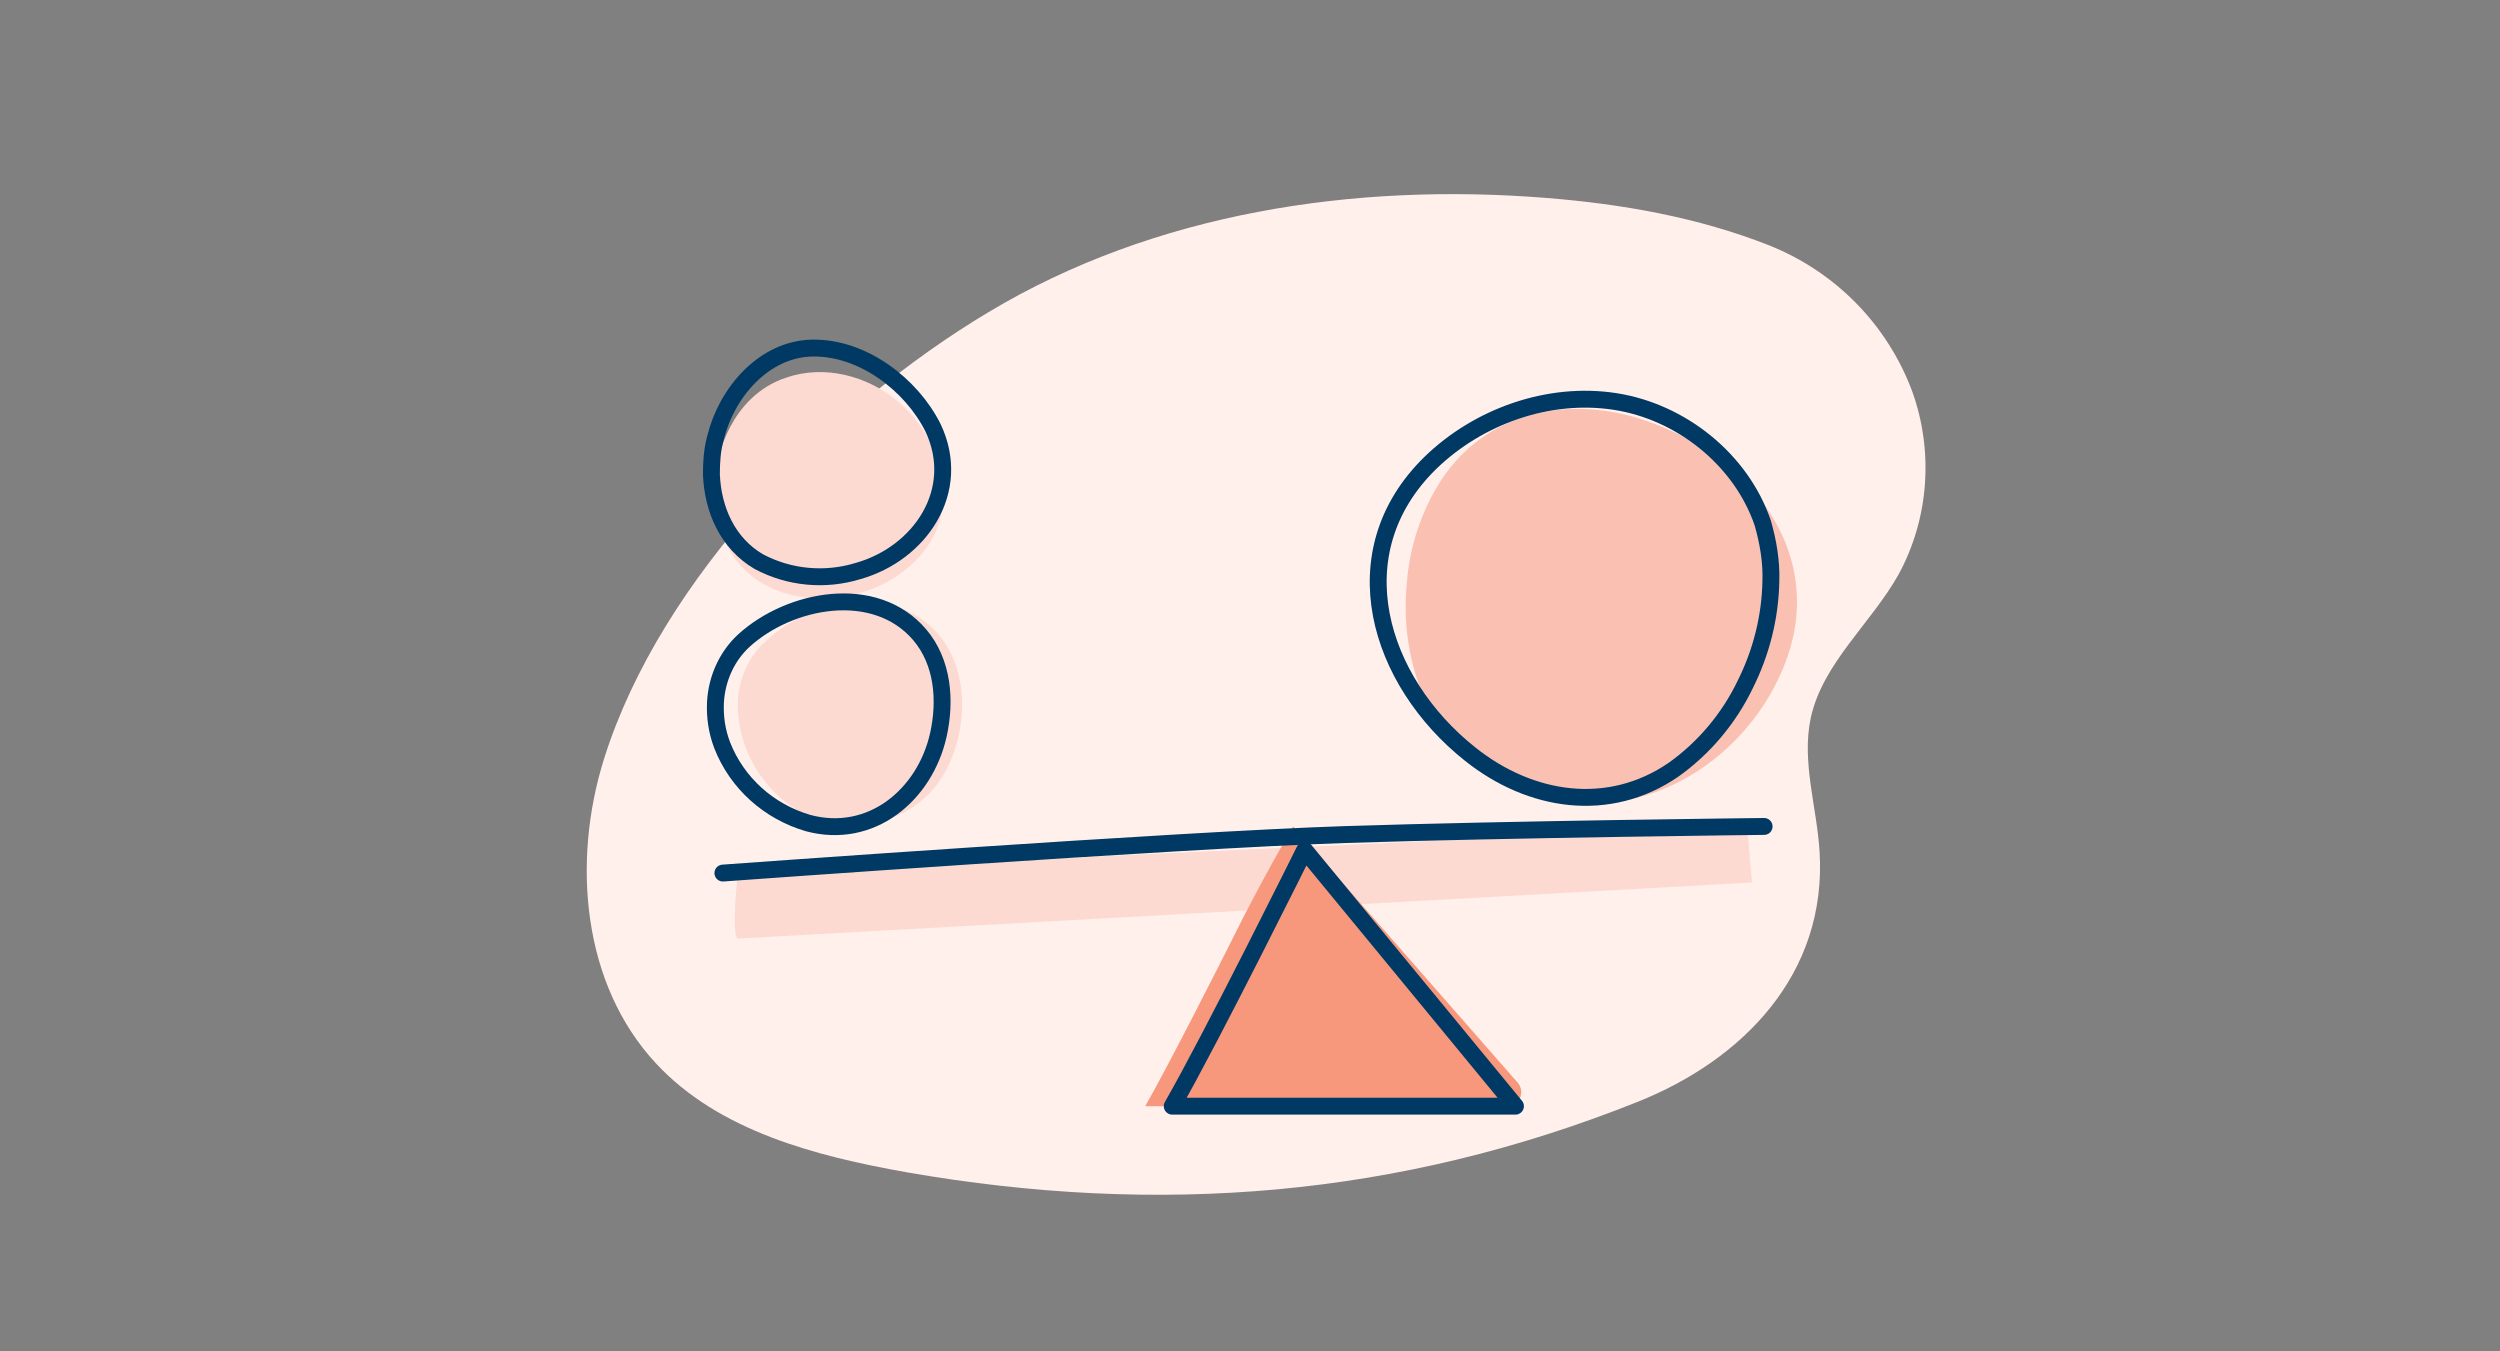
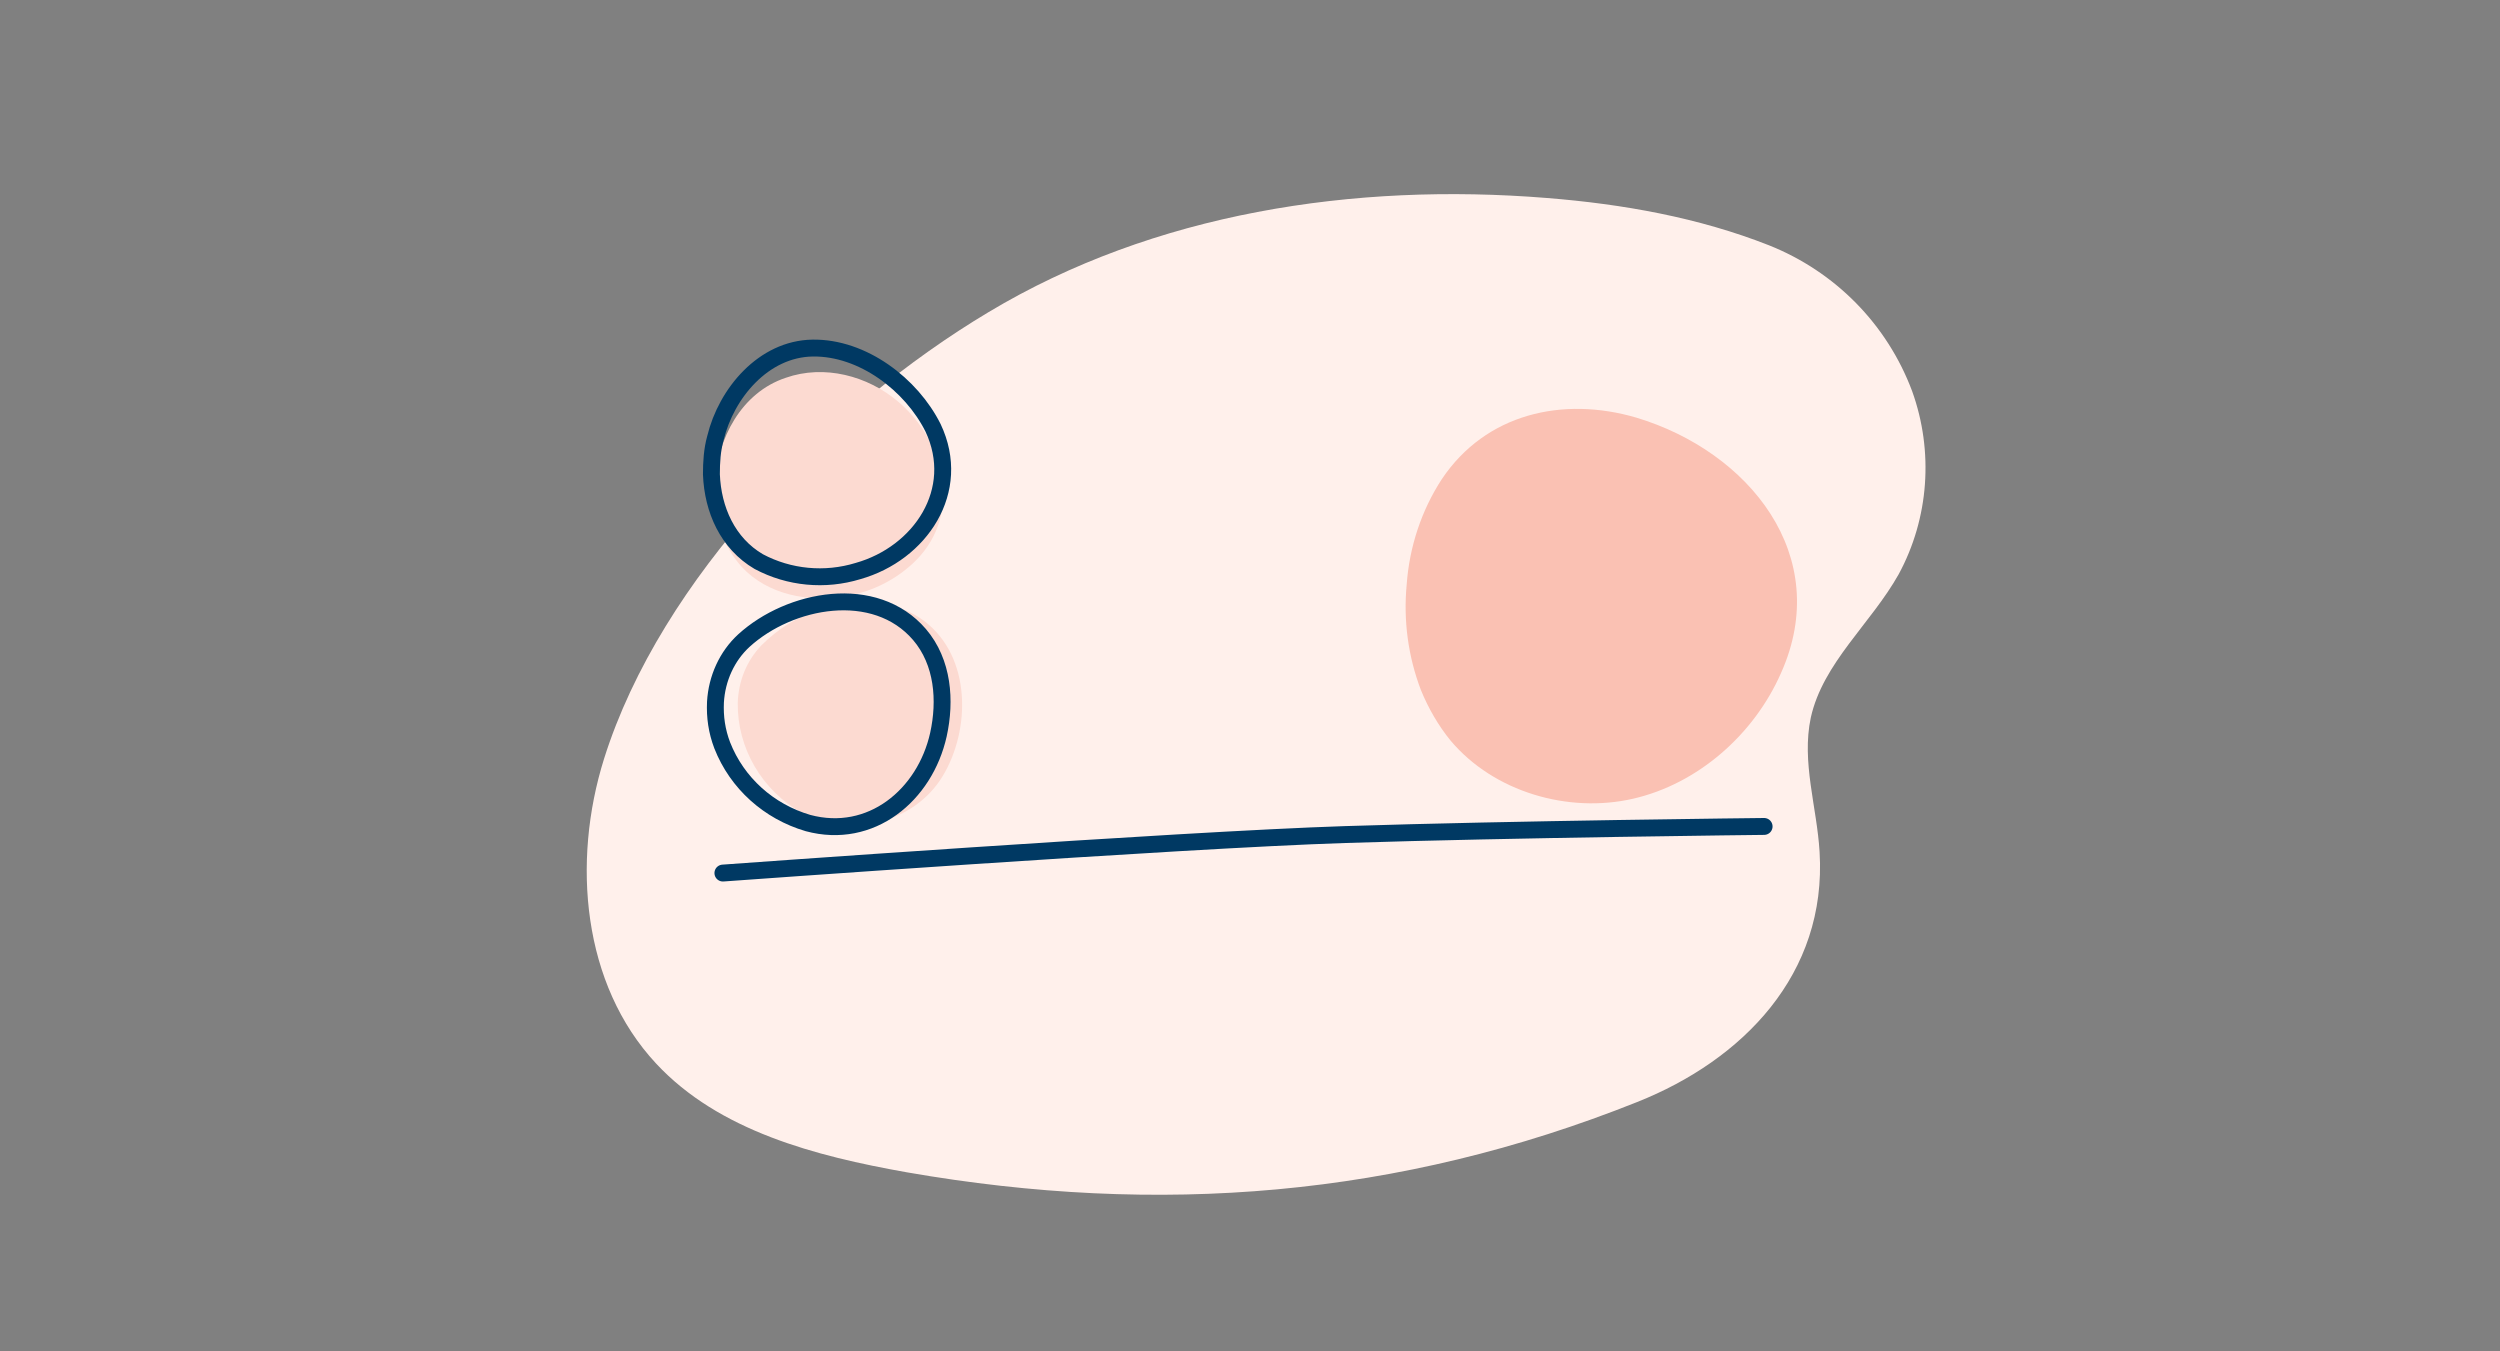
<svg xmlns="http://www.w3.org/2000/svg" version="1.1" id="Layer_1" x="0px" y="0px" viewBox="0 0 370 200" style="enable-background:new 0 0 370 200;" xml:space="preserve">
  <rect x="0" y="0" width="370" height="200" fill="#808080" stroke="none" />
  <style type="text/css">
	.st0{fill:#FFF0EB;}
	.st1{fill:#FCDAD1;}
	.st2{fill:#F7987D;}
	.st3{fill:none;stroke:#003963;stroke-width:2.5;stroke-linecap:round;stroke-linejoin:round;stroke-miterlimit:10;}
	.st4{fill:#FAC1B3;}
</style>
  <g id="Group_30785" transform="translate(-766 -1567)">
    <path id="Path_12886" class="st0" d="M994.9,1596.3c-28.5-2.3-58.1,2.2-82.6,16.9c-23.6,14.1-48.5,39.4-56.9,66.1   c-4.8,15.3-3.2,33.4,7.7,45.1c9.3,10,23.6,13.7,37.1,16.1c37.3,6.5,72.8,3.7,108.1-10.4c15.6-6.2,28.1-18.9,27-37   c-0.4-6.7-2.7-13.3-1.3-19.9c1.8-8.1,8.9-13.9,13-21.2c4.5-8.3,5.2-18.2,2-27.1c-3.7-9.9-11.4-17.7-21.2-21.6   C1017.4,1599.2,1006.2,1597.2,994.9,1596.3z" />
    <g id="balance-stress" transform="translate(870.789 1618.513)">
-       <path id="Path_12919" class="st1" d="M4.4,87.4c-1-0.5,0-9.7,0-9.7l149.4-6.9l0.7,8.3L4.4,87.4z" />
-       <path id="Path_12920" class="st2" d="M64.7,112.2c3-5.2,10.3-19.5,14.5-27.9c4-7.8,7.4-13.5,7.4-13.5l33.3,38    c0.7,0.9,0.6,2.2-0.3,2.9c-0.4,0.3-0.8,0.5-1.3,0.5L64.7,112.2z" />
      <path id="Path_12921" class="st3" d="M2.2,77.7c0,0,67.3-4.9,92.1-5.7s62-1.2,62-1.2" />
-       <path id="Path_12922" class="st3" d="M68.7,112.2c5.8-10.1,19.6-37.9,19.6-37.9l31.2,37.9H68.7z" />
      <path id="Path_12923" class="st1" d="M1,21.9c0,3.9,1.4,7.6,4,10.5c3.8,4.1,9.9,5.3,15.4,4.3c3.9-0.6,7.6-2.5,10.4-5.3    c6.9-7,4.2-17.7-2.7-23.5c-4.5-3.8-10.9-5.5-16.6-3.5C4.9,6.6,1.4,13.4,1,20C1,20.6,1,21.2,1,21.9z" />
      <path id="Path_12924" class="st4" d="M105.5,50.6c-1.9-5-2.6-10.3-2.1-15.6c0.4-5.6,2.2-11,5.2-15.6c6.5-9.7,17.9-12.3,28.8-9.1    c16.6,5,29.2,20.4,21.4,37.8c-4,9.1-12.3,16.4-21.9,18.6s-20.6-1-27-8.6C108.1,55.9,106.6,53.3,105.5,50.6z" />
      <path id="Path_12925" class="st1" d="M4.4,52.5c-0.1,6.7,3.6,13,9.5,16.3c7.1,3.8,16.6,1.5,20.8-5.4s4.3-17.7-2.7-23    c-4.2-3.2-10.2-3.3-15.2-1.7c-3.4,0.9-6.4,2.8-8.9,5.3C5.7,46.3,4.5,49.3,4.4,52.5z" />
      <path id="Path_12926" class="st3" d="M0.5,18.7c0.2,5.2,2.4,10.2,7,12.9C12,34,17.3,34.5,22.2,33c9.2-2.6,15.5-11.9,11.1-21.2    C30.1,5.4,22.9-0.1,15.5,0C8.2,0.1,2.7,6.7,1.1,13.3C0.6,15.1,0.5,16.9,0.5,18.7z" />
      <path id="Path_12927" class="st3" d="M1.1,52.4c-0.1,2.2,0.2,4.3,1,6.4c2.2,5.6,6.9,9.8,12.7,11.5c9.3,2.5,17.3-4.1,19.3-13.1    c1.1-5,0.7-10.7-2.8-14.8c-6.6-7.7-19.2-5.3-26,0.9C2.8,45.6,1.3,48.9,1.1,52.4z" />
-       <path id="Path_12928" class="st3" d="M157.3,34.5c-0.1,5.3-1.4,10.5-3.8,15.3c-2.4,5-6.1,9.4-10.6,12.6    c-9.6,6.6-21.2,4.8-30.1-2.3C99.2,49.3,93.3,30.3,106.9,17c7.1-6.9,17.5-10.6,27.3-9.1s18.7,8.6,21.9,18    C156.9,28.7,157.4,31.6,157.3,34.5z" />
    </g>
  </g>
</svg>